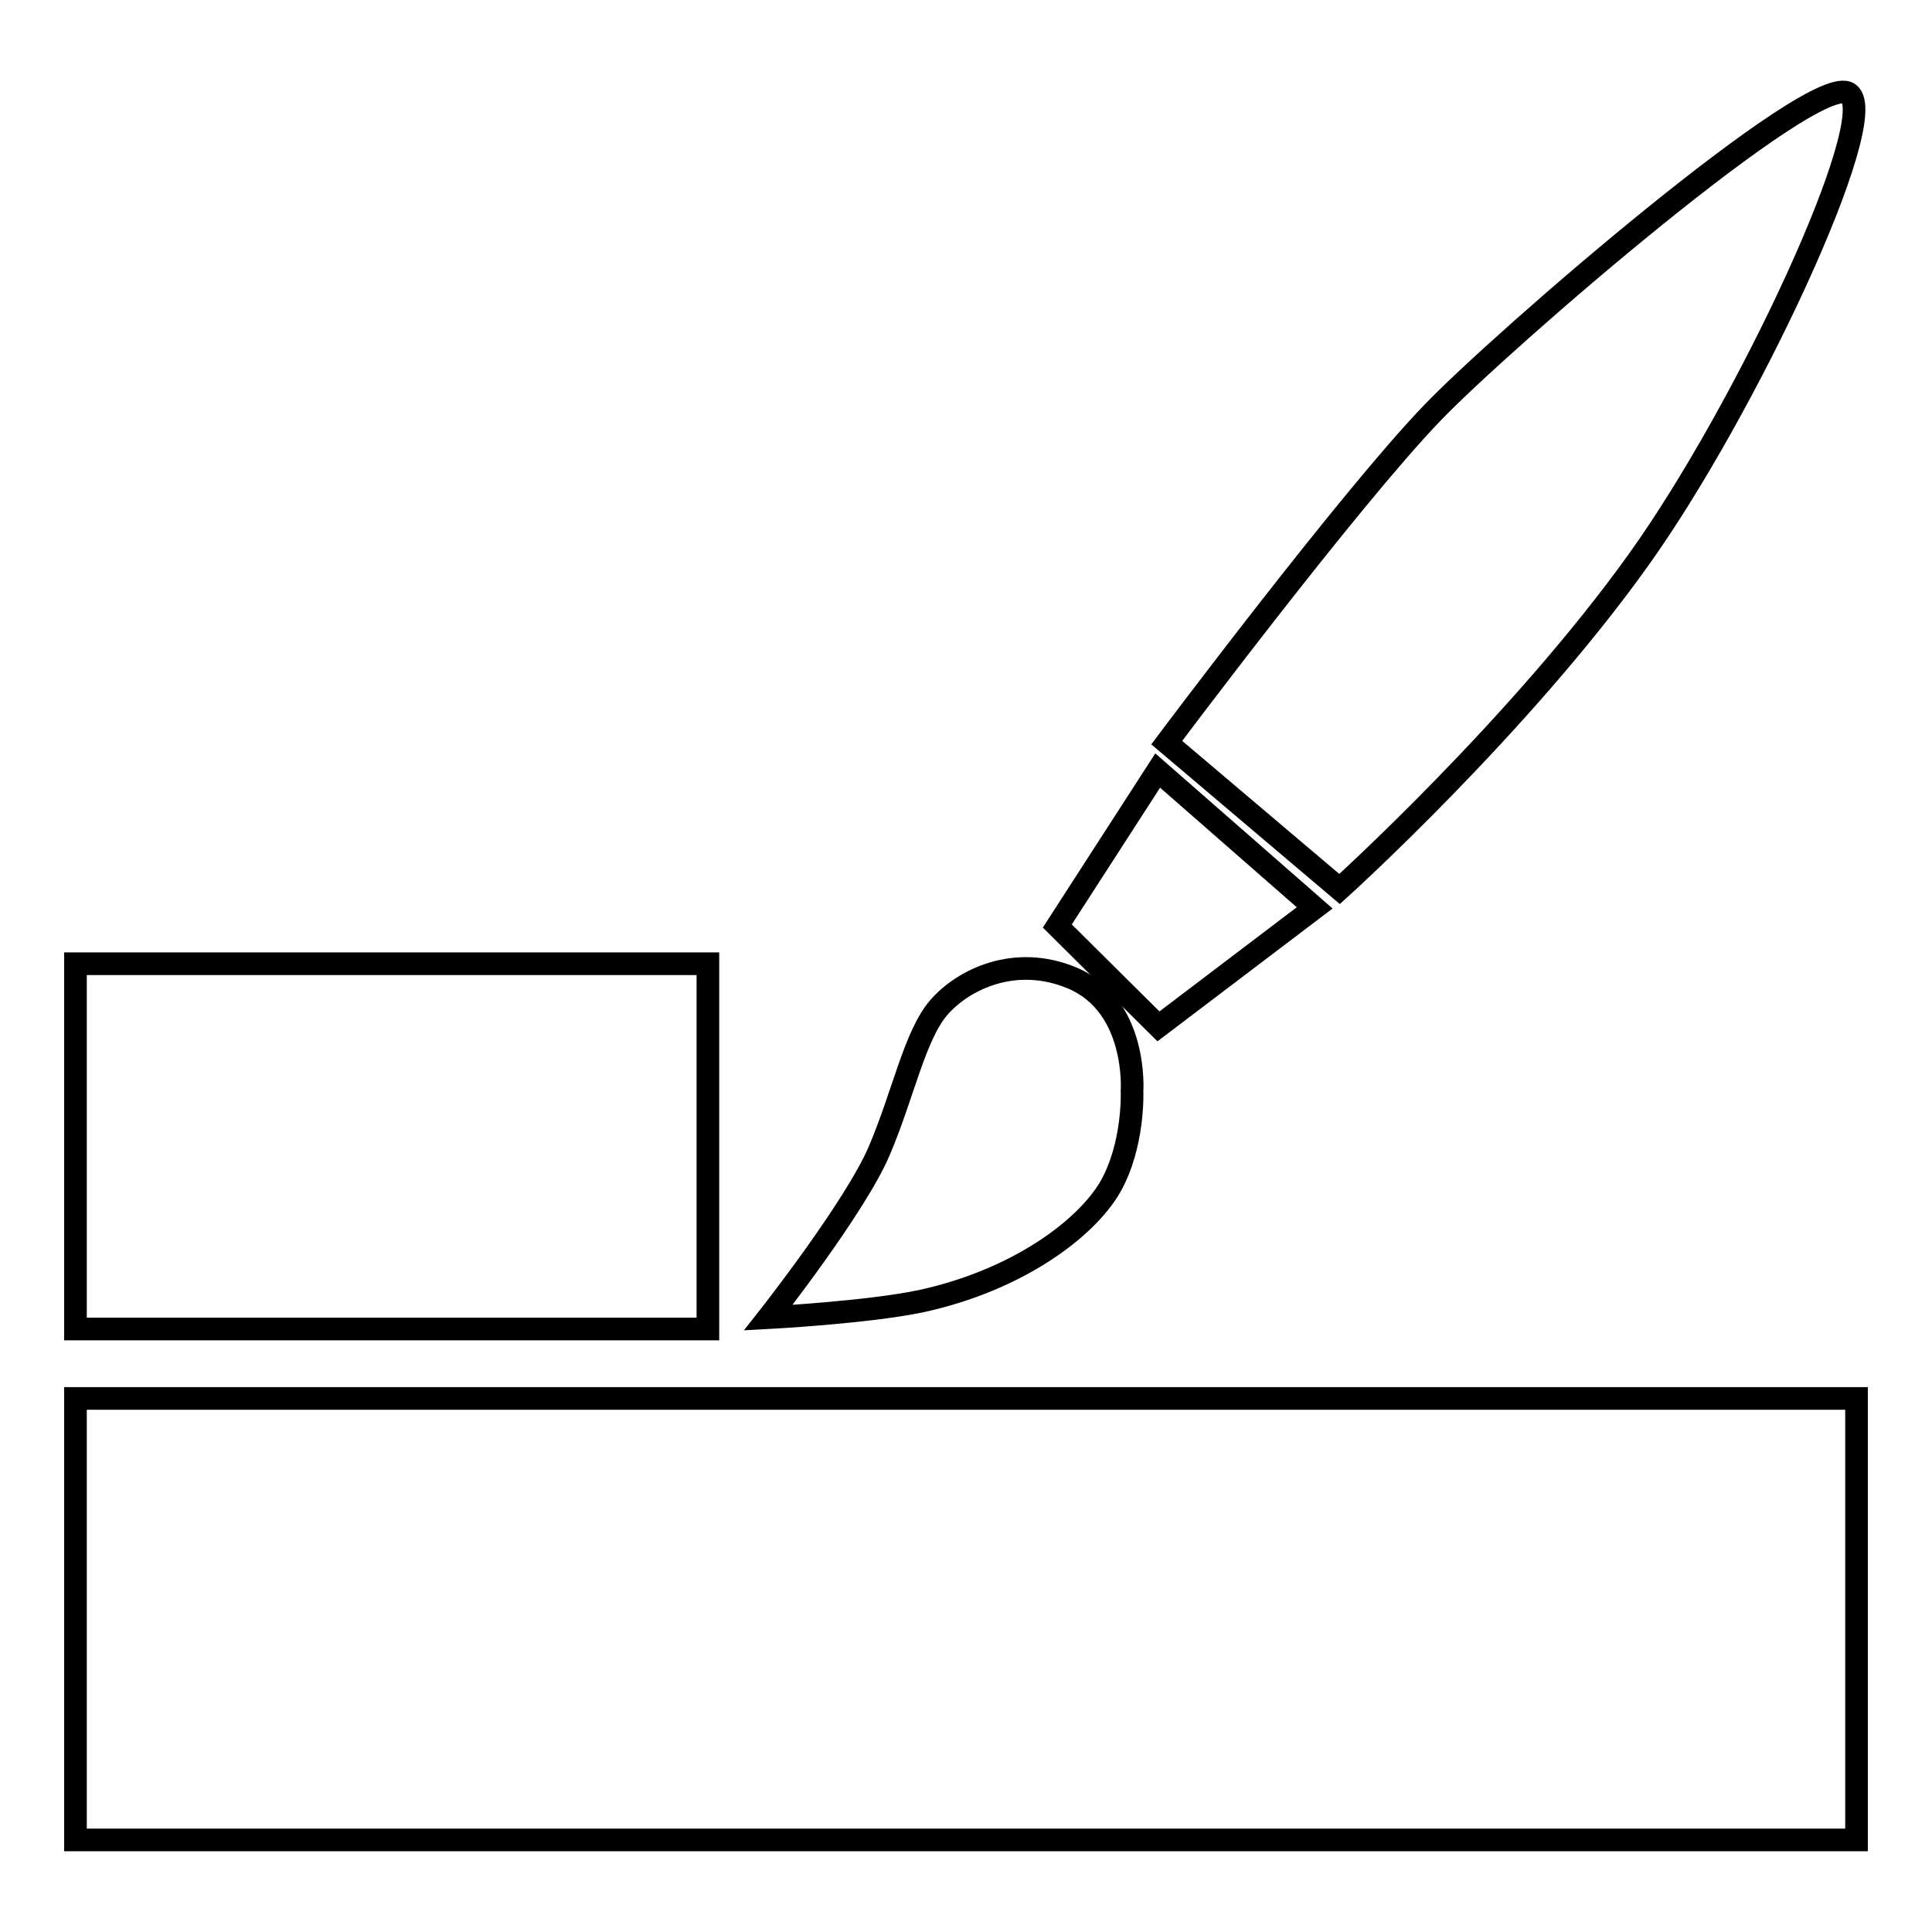
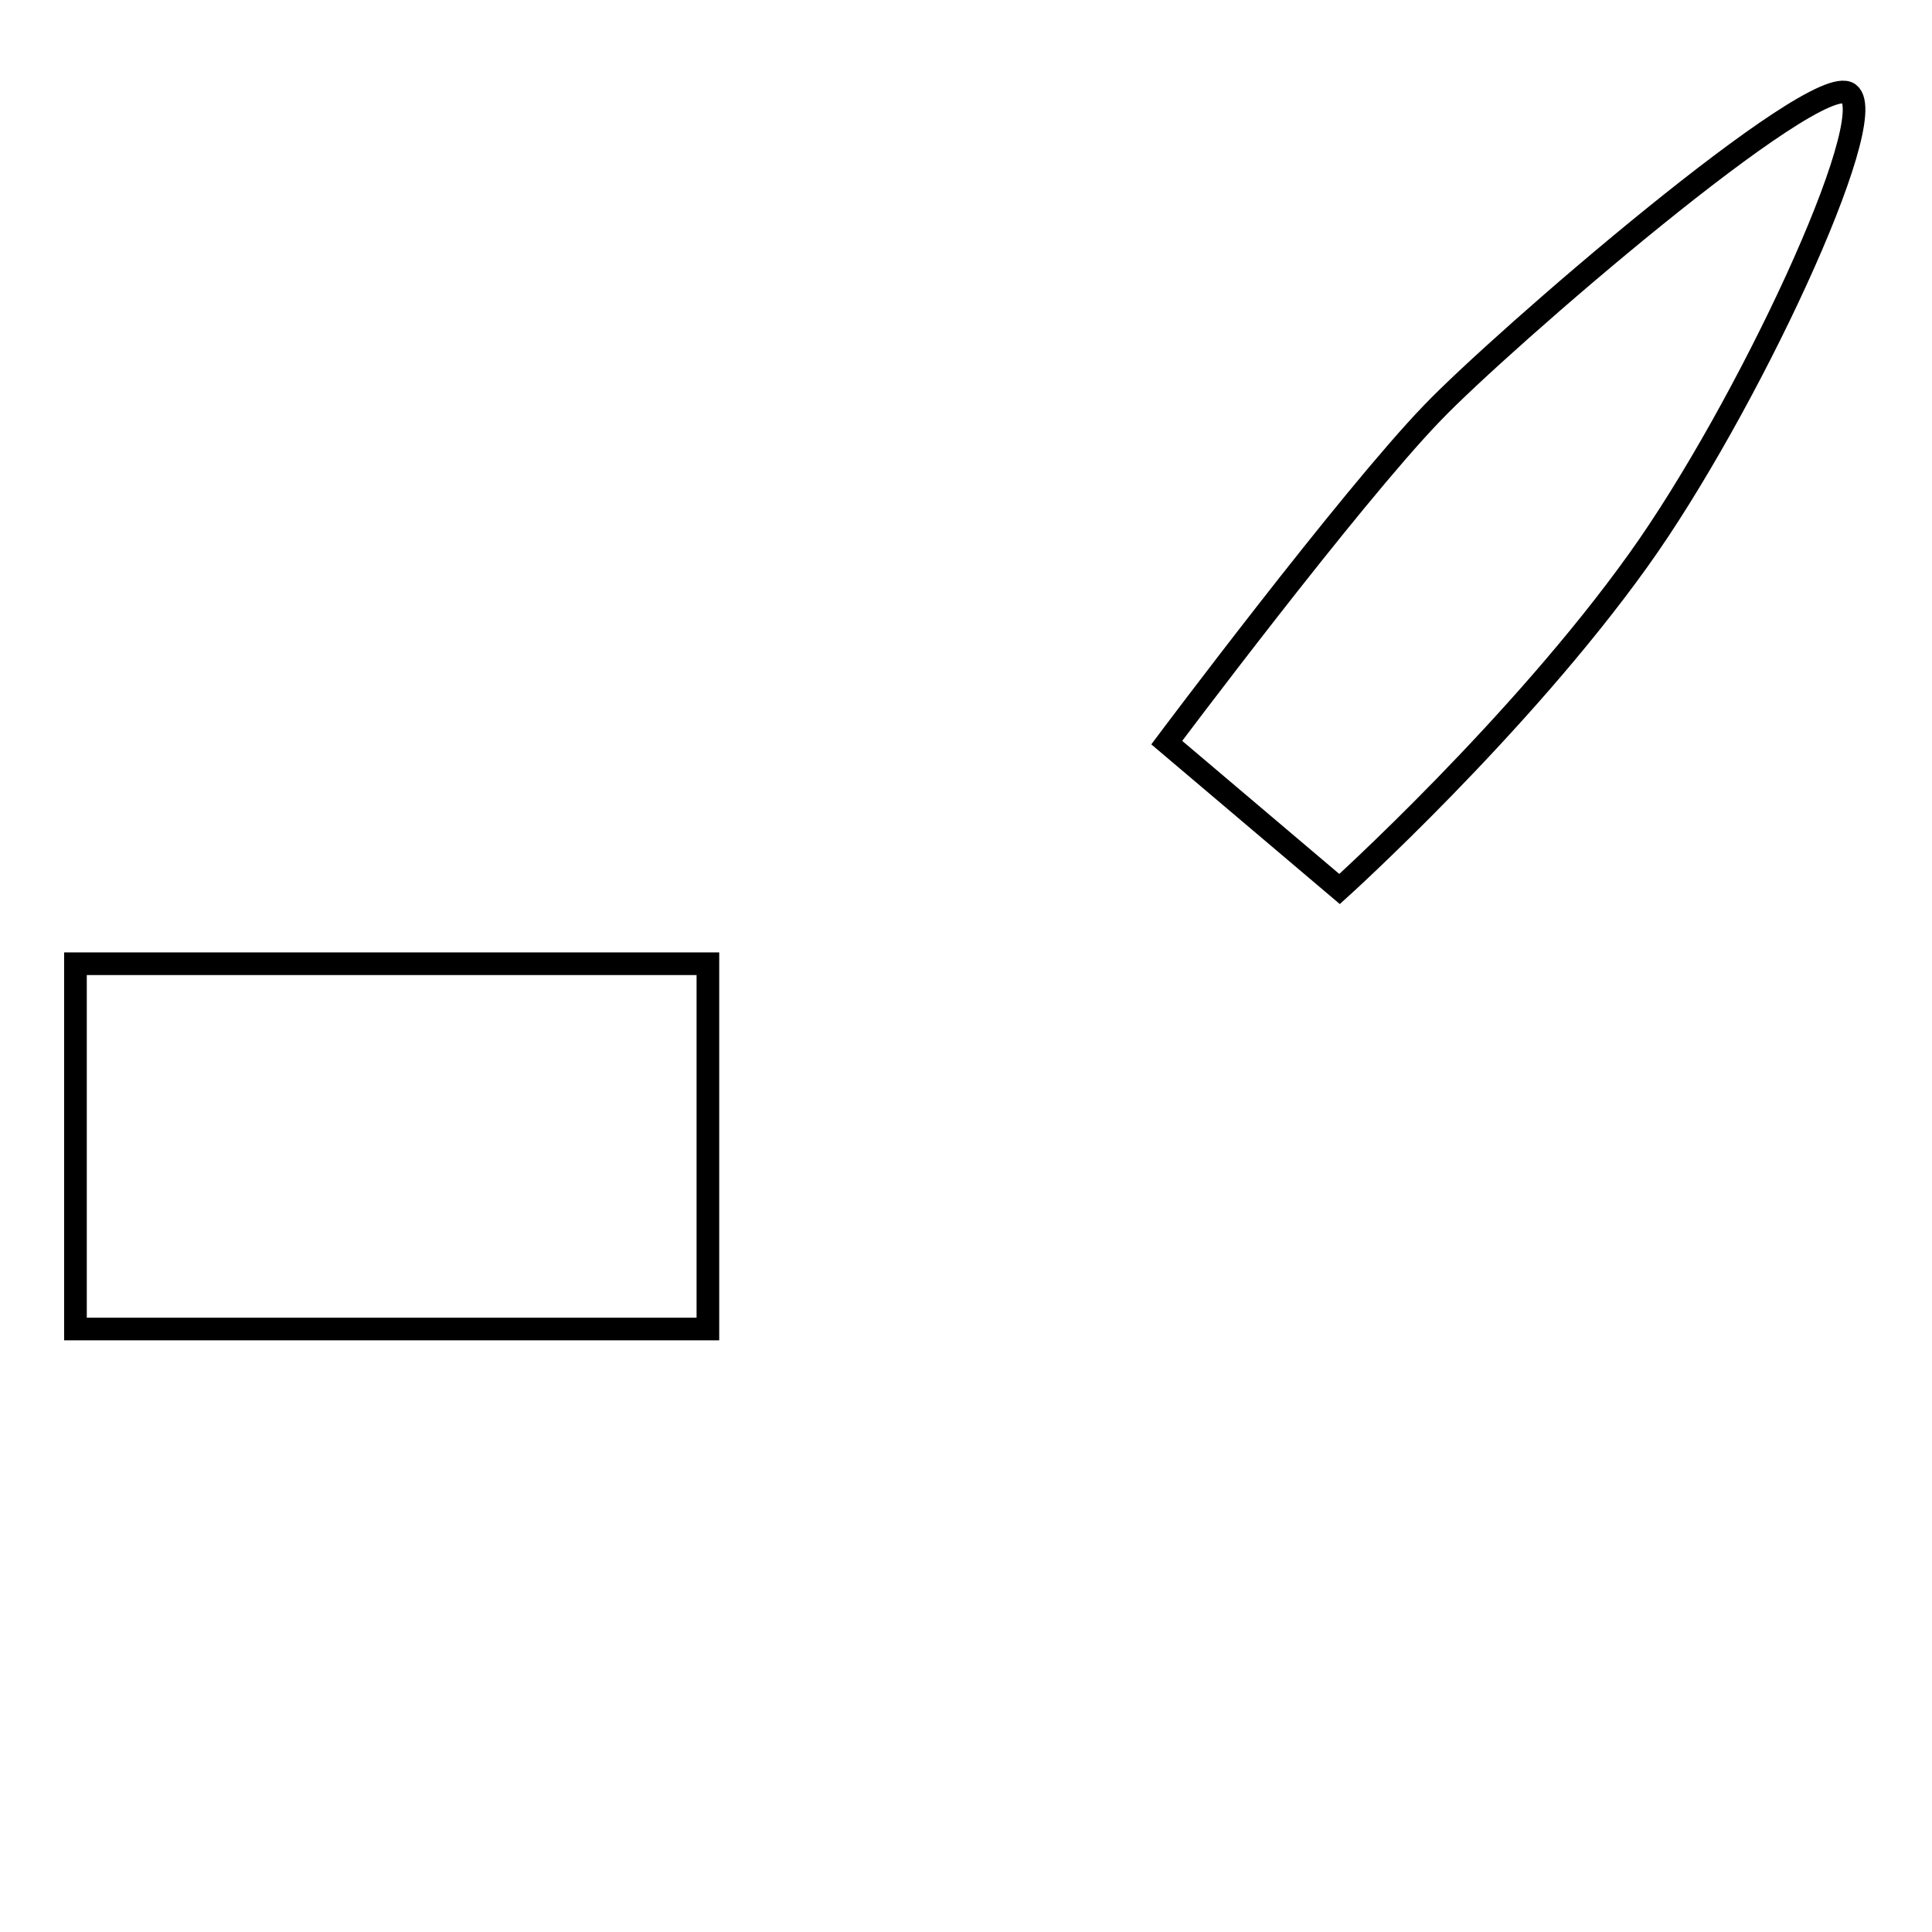
<svg xmlns="http://www.w3.org/2000/svg" version="1.1" x="0px" y="0px" viewBox="0 0 256 256" enable-background="new 0 0 256 256" xml:space="preserve">
  <g>
    <g>
-       <path stroke-width="3" fill-opacity="0" stroke="#000000" d="M142.1,129.6c-7.6-3.2-14.5,0.2-17.7,3.9c-3.2,3.7-4.7,11.5-7.9,19s-14.7,22.1-14.7,22.1s13.2-0.7,20.3-2.2c12.8-2.8,21.8-9.6,25-15.1c3.2-5.6,2.9-12.7,2.9-12.7S150.8,133.3,142.1,129.6z" />
-       <path stroke-width="3" fill-opacity="0" stroke="#000000" d="M153.4,102.1l20.8,18.2L153.5,136l-13.4-13.3L153.4,102.1z" />
-       <path stroke-width="3" fill-opacity="0" stroke="#000000" d="M245,12.4c-4.4-3.3-46.1,32.8-55.2,42.3c-11,11.4-35.2,43.7-35.2,43.7l22.9,19.4c0,0,23.8-21.5,39.6-43.6C231.3,54.4,249.4,15.7,245,12.4z" />
-       <path stroke-width="3" fill-opacity="0" stroke="#000000" d="M10,185.3h236v58.5H10V185.3L10,185.3z" />
+       <path stroke-width="3" fill-opacity="0" stroke="#000000" d="M245,12.4c-4.4-3.3-46.1,32.8-55.2,42.3c-11,11.4-35.2,43.7-35.2,43.7l22.9,19.4c0,0,23.8-21.5,39.6-43.6C231.3,54.4,249.4,15.7,245,12.4" />
      <path stroke-width="3" fill-opacity="0" stroke="#000000" d="M10,127.7h83.8v48.4H10V127.7L10,127.7z" />
    </g>
  </g>
</svg>